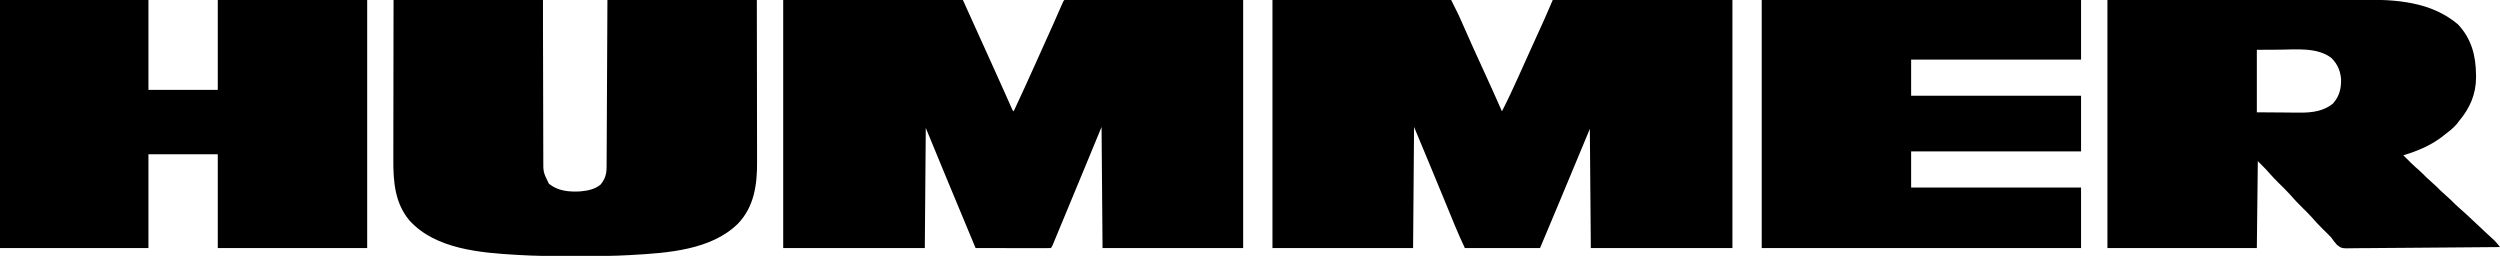
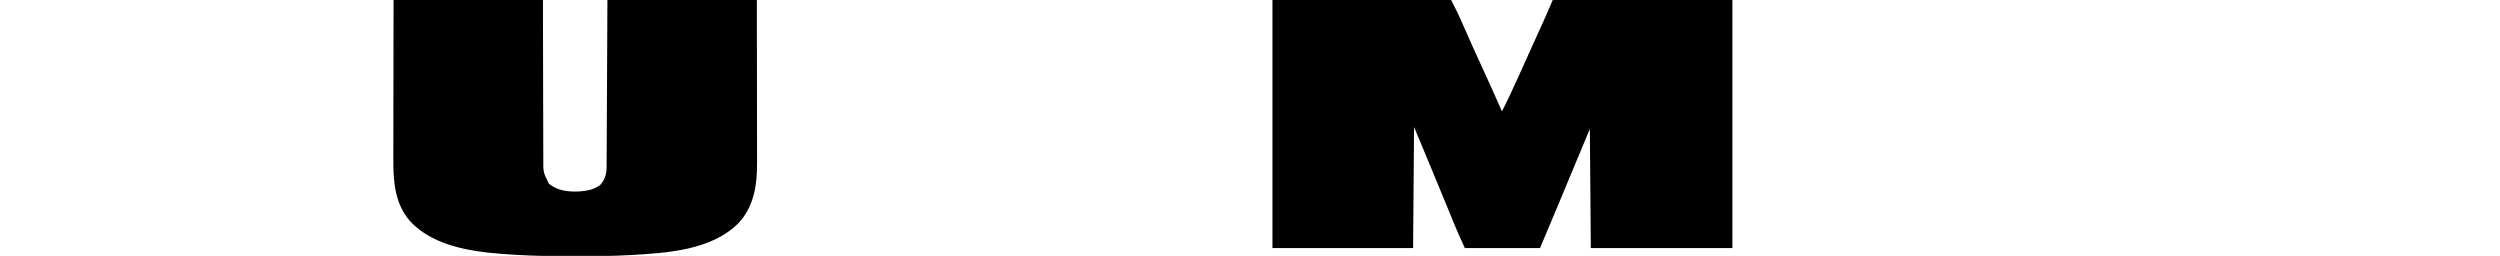
<svg xmlns="http://www.w3.org/2000/svg" version="1.1" width="2560" height="262">
  <path d="M0 0 C60.39 0 120.78 0 183 0 C190.863 15.725 190.863 15.725 193.586 21.941 C193.885 22.62 194.184 23.298 194.492 23.997 C195.127 25.44 195.761 26.882 196.394 28.326 C202.377 41.968 208.505 55.538 214.75 69.062 C221.637 83.982 228.384 98.957 235 114 C240.949 102.356 246.461 90.554 251.812 78.625 C252.632 76.804 253.452 74.984 254.272 73.163 C255.548 70.331 256.823 67.5 258.097 64.667 C261.136 57.911 264.189 51.161 267.25 44.414 C268.107 42.524 268.964 40.634 269.821 38.744 C271.051 36.032 272.281 33.32 273.512 30.608 C274.651 28.099 275.789 25.589 276.926 23.078 C277.412 22.008 277.412 22.008 277.909 20.917 C281.045 13.986 284.001 6.998 287 0 C347.72 0 408.44 0 471 0 C471 83.82 471 167.64 471 254 C423.15 254 375.3 254 326 254 C325.67 213.74 325.34 173.48 325 132 C314.7 156.606 304.42 181.215 294.215 205.859 C287.545 221.935 280.768 237.965 274 254 C248.59 254 223.18 254 197 254 C193.487 246.389 190.021 238.854 186.855 231.109 C186.488 230.218 186.121 229.326 185.743 228.408 C184.555 225.523 183.371 222.636 182.188 219.75 C181.351 217.716 180.514 215.682 179.676 213.648 C178.389 210.523 177.103 207.398 175.817 204.272 C171.893 194.732 167.948 185.201 163.995 175.673 C162.983 173.234 161.971 170.794 160.96 168.354 C155.655 155.563 150.326 142.782 145 130 C144.505 191.38 144.505 191.38 144 254 C96.48 254 48.96 254 0 254 C0 170.18 0 86.36 0 0 Z " fill="#000000" transform="translate(1303,0)" />
-   <path d="M0 0 C60.72 0 121.44 0 184 0 C190.27 13.86 196.54 27.72 203 42 C206.884 50.579 206.884 50.579 210.768 59.158 C211.285 60.301 211.285 60.301 211.813 61.467 C212.553 63.101 213.292 64.734 214.032 66.367 C218.055 75.253 222.07 84.141 226.047 93.047 C226.512 94.087 226.512 94.087 226.986 95.149 C228.413 98.344 229.838 101.541 231.257 104.74 C231.742 105.827 232.227 106.915 232.727 108.035 C233.145 108.978 233.563 109.92 233.995 110.891 C234.826 112.937 234.826 112.937 236 114 C243.894 97.124 251.645 80.192 259.238 63.177 C261.672 57.726 264.121 52.282 266.574 46.84 C266.971 45.96 267.367 45.08 267.776 44.173 C269.358 40.663 270.94 37.153 272.523 33.643 C273.628 31.194 274.732 28.743 275.836 26.293 C276.187 25.513 276.539 24.733 276.901 23.93 C279.607 17.909 282.258 11.865 284.862 5.8 C286.892 1.108 286.892 1.108 288 0 C290.365 -0.098 292.702 -0.13 295.068 -0.12 C296.187 -0.122 296.187 -0.122 297.329 -0.123 C299.857 -0.125 302.385 -0.119 304.912 -0.114 C306.745 -0.113 308.577 -0.113 310.409 -0.114 C315.334 -0.114 320.259 -0.108 325.184 -0.101 C329.798 -0.096 334.413 -0.095 339.027 -0.095 C352.539 -0.089 366.051 -0.075 379.562 -0.062 C409.737 -0.042 439.911 -0.021 471 0 C471 83.82 471 167.64 471 254 C423.48 254 375.96 254 327 254 C326.505 192.62 326.505 192.62 326 130 C319.73 145.18 313.46 160.36 307 176 C302.027 188.007 297.053 200.014 292.068 212.017 C290.286 216.31 288.506 220.606 286.727 224.901 C285.321 228.294 283.913 231.686 282.505 235.079 C281.84 236.682 281.175 238.285 280.512 239.889 C279.604 242.083 278.693 244.276 277.781 246.469 C277.378 247.447 277.378 247.447 276.966 248.444 C275.114 252.886 275.114 252.886 274 254 C271.597 254.095 269.222 254.126 266.818 254.114 C265.691 254.114 265.691 254.114 264.542 254.114 C262.047 254.113 259.553 254.105 257.059 254.098 C255.334 254.096 253.609 254.094 251.884 254.093 C247.335 254.09 242.786 254.08 238.237 254.069 C233.599 254.058 228.961 254.054 224.322 254.049 C215.215 254.038 206.107 254.021 197 254 C187.359 230.882 177.721 207.762 168.125 184.625 C167.814 183.875 167.502 183.124 167.181 182.351 C160.086 165.249 153.05 148.122 146 131 C145.67 171.59 145.34 212.18 145 254 C97.15 254 49.3 254 0 254 C0 170.18 0 86.36 0 0 Z " fill="#000000" transform="translate(802,0)" />
-   <path d="M0 0 C50.16 0 100.32 0 152 0 C152 30.36 152 60.72 152 92 C175.43 92 198.86 92 223 92 C223 61.64 223 31.28 223 0 C273.49 0 323.98 0 376 0 C376 83.82 376 167.64 376 254 C325.51 254 275.02 254 223 254 C223 222.32 223 190.64 223 158 C199.57 158 176.14 158 152 158 C152 189.68 152 221.36 152 254 C101.84 254 51.68 254 0 254 C0 170.18 0 86.36 0 0 Z " fill="#000000" transform="translate(0,0)" />
-   <path d="M0 0 C70.764 -0.121 70.764 -0.121 100.443 -0.146 C107.235 -0.152 114.027 -0.158 120.819 -0.165 C122.096 -0.166 122.096 -0.166 123.398 -0.167 C137.088 -0.18 150.778 -0.204 164.468 -0.231 C178.546 -0.26 192.625 -0.276 206.704 -0.282 C215.372 -0.286 224.04 -0.299 232.707 -0.324 C238.674 -0.34 244.64 -0.344 250.607 -0.341 C254.035 -0.339 257.463 -0.343 260.89 -0.358 C295.561 -0.499 331.42 1.597 359 25 C372.866 39.747 377.3 57.113 377.438 76.812 C377.448 77.838 377.458 78.863 377.468 79.919 C377.275 96.82 370.911 111.226 360 124 C359.257 124.99 358.515 125.98 357.75 127 C353.814 131.659 348.799 135.284 344 139 C342.824 139.917 342.824 139.917 341.625 140.852 C329.976 149.47 316.797 154.877 303 159 C308.222 164.319 313.472 169.508 319.137 174.355 C321.615 176.543 323.904 178.893 326.219 181.25 C328.084 183.082 330.019 184.794 332 186.5 C335.23 189.282 338.233 192.21 341.219 195.25 C343.084 197.082 345.019 198.794 347 200.5 C350.196 203.253 353.172 206.147 356.125 209.156 C357.932 210.933 359.793 212.594 361.715 214.246 C365.933 217.914 370.007 221.716 374.062 225.562 C378.456 229.72 382.852 233.874 387.297 237.977 C387.974 238.602 388.65 239.228 389.347 239.873 C390.622 241.05 391.898 242.224 393.178 243.395 C393.755 243.928 394.332 244.462 394.926 245.012 C395.675 245.699 395.675 245.699 396.439 246.401 C398.461 248.472 400.203 250.733 402 253 C380.773 253.234 359.546 253.41 338.317 253.518 C328.46 253.57 318.604 253.64 308.747 253.754 C300.154 253.854 291.562 253.919 282.968 253.941 C278.419 253.954 273.872 253.984 269.324 254.057 C265.038 254.125 260.754 254.146 256.468 254.131 C254.899 254.134 253.331 254.154 251.762 254.192 C239.937 254.468 239.937 254.468 235.147 250.837 C232.877 248.329 230.945 245.762 229 243 C227.723 241.648 226.423 240.317 225.086 239.023 C224.474 238.42 223.863 237.817 223.232 237.195 C222.619 236.595 222.007 235.994 221.375 235.375 C217.071 231.117 212.902 226.852 209 222.219 C205.963 218.85 202.722 215.691 199.5 212.5 C195.156 208.198 190.94 203.897 187 199.219 C183.331 195.149 179.374 191.356 175.482 187.501 C172.254 184.293 169.085 181.086 166.125 177.625 C162.315 173.206 158.126 169.126 154 165 C153.67 194.37 153.34 223.74 153 254 C102.51 254 52.02 254 0 254 C0 170.18 0 86.36 0 0 Z M153 51 C153 72.12 153 93.24 153 115 C166.21 115.093 166.21 115.093 179.688 115.188 C182.441 115.215 185.194 115.242 188.03 115.27 C190.253 115.279 192.476 115.287 194.699 115.293 C196.381 115.316 196.381 115.316 198.096 115.339 C209.802 115.343 221.738 113.721 231 106 C237.543 98.532 239.438 90.852 239.254 81.066 C238.535 72.382 235.562 65.562 229.375 59.375 C214.928 48.226 193.154 50.744 176.062 50.875 C164.647 50.937 164.647 50.937 153 51 Z " fill="#000000" transform="translate(2158,0)" />
  <path d="M0 0 C50.49 0 100.98 0 153 0 C153.014 12.733 153.028 25.467 153.043 38.586 C153.063 46.652 153.084 54.719 153.111 62.785 C153.154 75.589 153.191 88.392 153.196 101.196 C153.199 110.521 153.219 119.846 153.261 129.171 C153.282 134.107 153.294 139.042 153.286 143.978 C153.279 148.629 153.295 153.279 153.328 157.929 C153.336 159.631 153.336 161.333 153.327 163.035 C153.231 176.29 153.231 176.29 159 188 C168.044 195.6 179.611 196.624 191 196 C198.712 195.294 205.87 194.015 212 189 C216.692 183.239 218.122 178.283 218.158 170.882 C218.163 170.152 218.168 169.423 218.173 168.671 C218.189 166.221 218.197 163.77 218.205 161.32 C218.215 159.565 218.225 157.811 218.235 156.057 C218.262 151.289 218.283 146.521 218.303 141.752 C218.325 136.772 218.353 131.791 218.379 126.81 C218.429 117.375 218.474 107.941 218.517 98.506 C218.576 85.759 218.642 73.012 218.708 60.264 C218.812 40.176 218.905 20.088 219 0 C269.49 0 319.98 0 372 0 C372.081 45.077 372.081 45.077 372.098 64.012 C372.11 77.07 372.123 90.127 372.151 103.185 C372.171 112.696 372.184 122.208 372.188 131.719 C372.191 136.751 372.197 141.782 372.211 146.814 C372.225 151.56 372.229 156.306 372.226 161.051 C372.227 162.784 372.231 164.516 372.238 166.249 C372.336 189.318 369.249 211.864 352.5 229.188 C325.015 256.154 280.258 259.031 243.93 261.094 C243.191 261.136 242.453 261.179 241.692 261.223 C224.783 262.173 207.889 262.308 190.957 262.261 C186.827 262.249 182.697 262.256 178.567 262.268 C161.715 262.307 144.913 262.063 128.086 261.098 C127.034 261.038 127.034 261.038 125.96 260.978 C89.092 258.84 43.142 255.138 16.59 226.094 C1.352 208.426 -0.326 185.956 -0.227 163.704 C-0.226 161.908 -0.227 160.113 -0.228 158.318 C-0.229 153.489 -0.217 148.659 -0.203 143.829 C-0.19 138.766 -0.189 133.702 -0.187 128.639 C-0.181 119.07 -0.164 109.501 -0.144 99.932 C-0.117 86.988 -0.107 74.044 -0.095 61.099 C-0.076 40.733 -0.036 20.366 0 0 Z " fill="#000000" transform="translate(403,0)" />
-   <path d="M0 0 C107.91 0 215.82 0 327 0 C327 20.13 327 40.26 327 61 C269.58 61 212.16 61 153 61 C153 73.21 153 85.42 153 98 C210.42 98 267.84 98 327 98 C327 116.81 327 135.62 327 155 C269.58 155 212.16 155 153 155 C153 167.21 153 179.42 153 192 C210.42 192 267.84 192 327 192 C327 212.46 327 232.92 327 254 C219.09 254 111.18 254 0 254 C0 170.18 0 86.36 0 0 Z " fill="#000000" transform="translate(1804,0)" />
</svg>